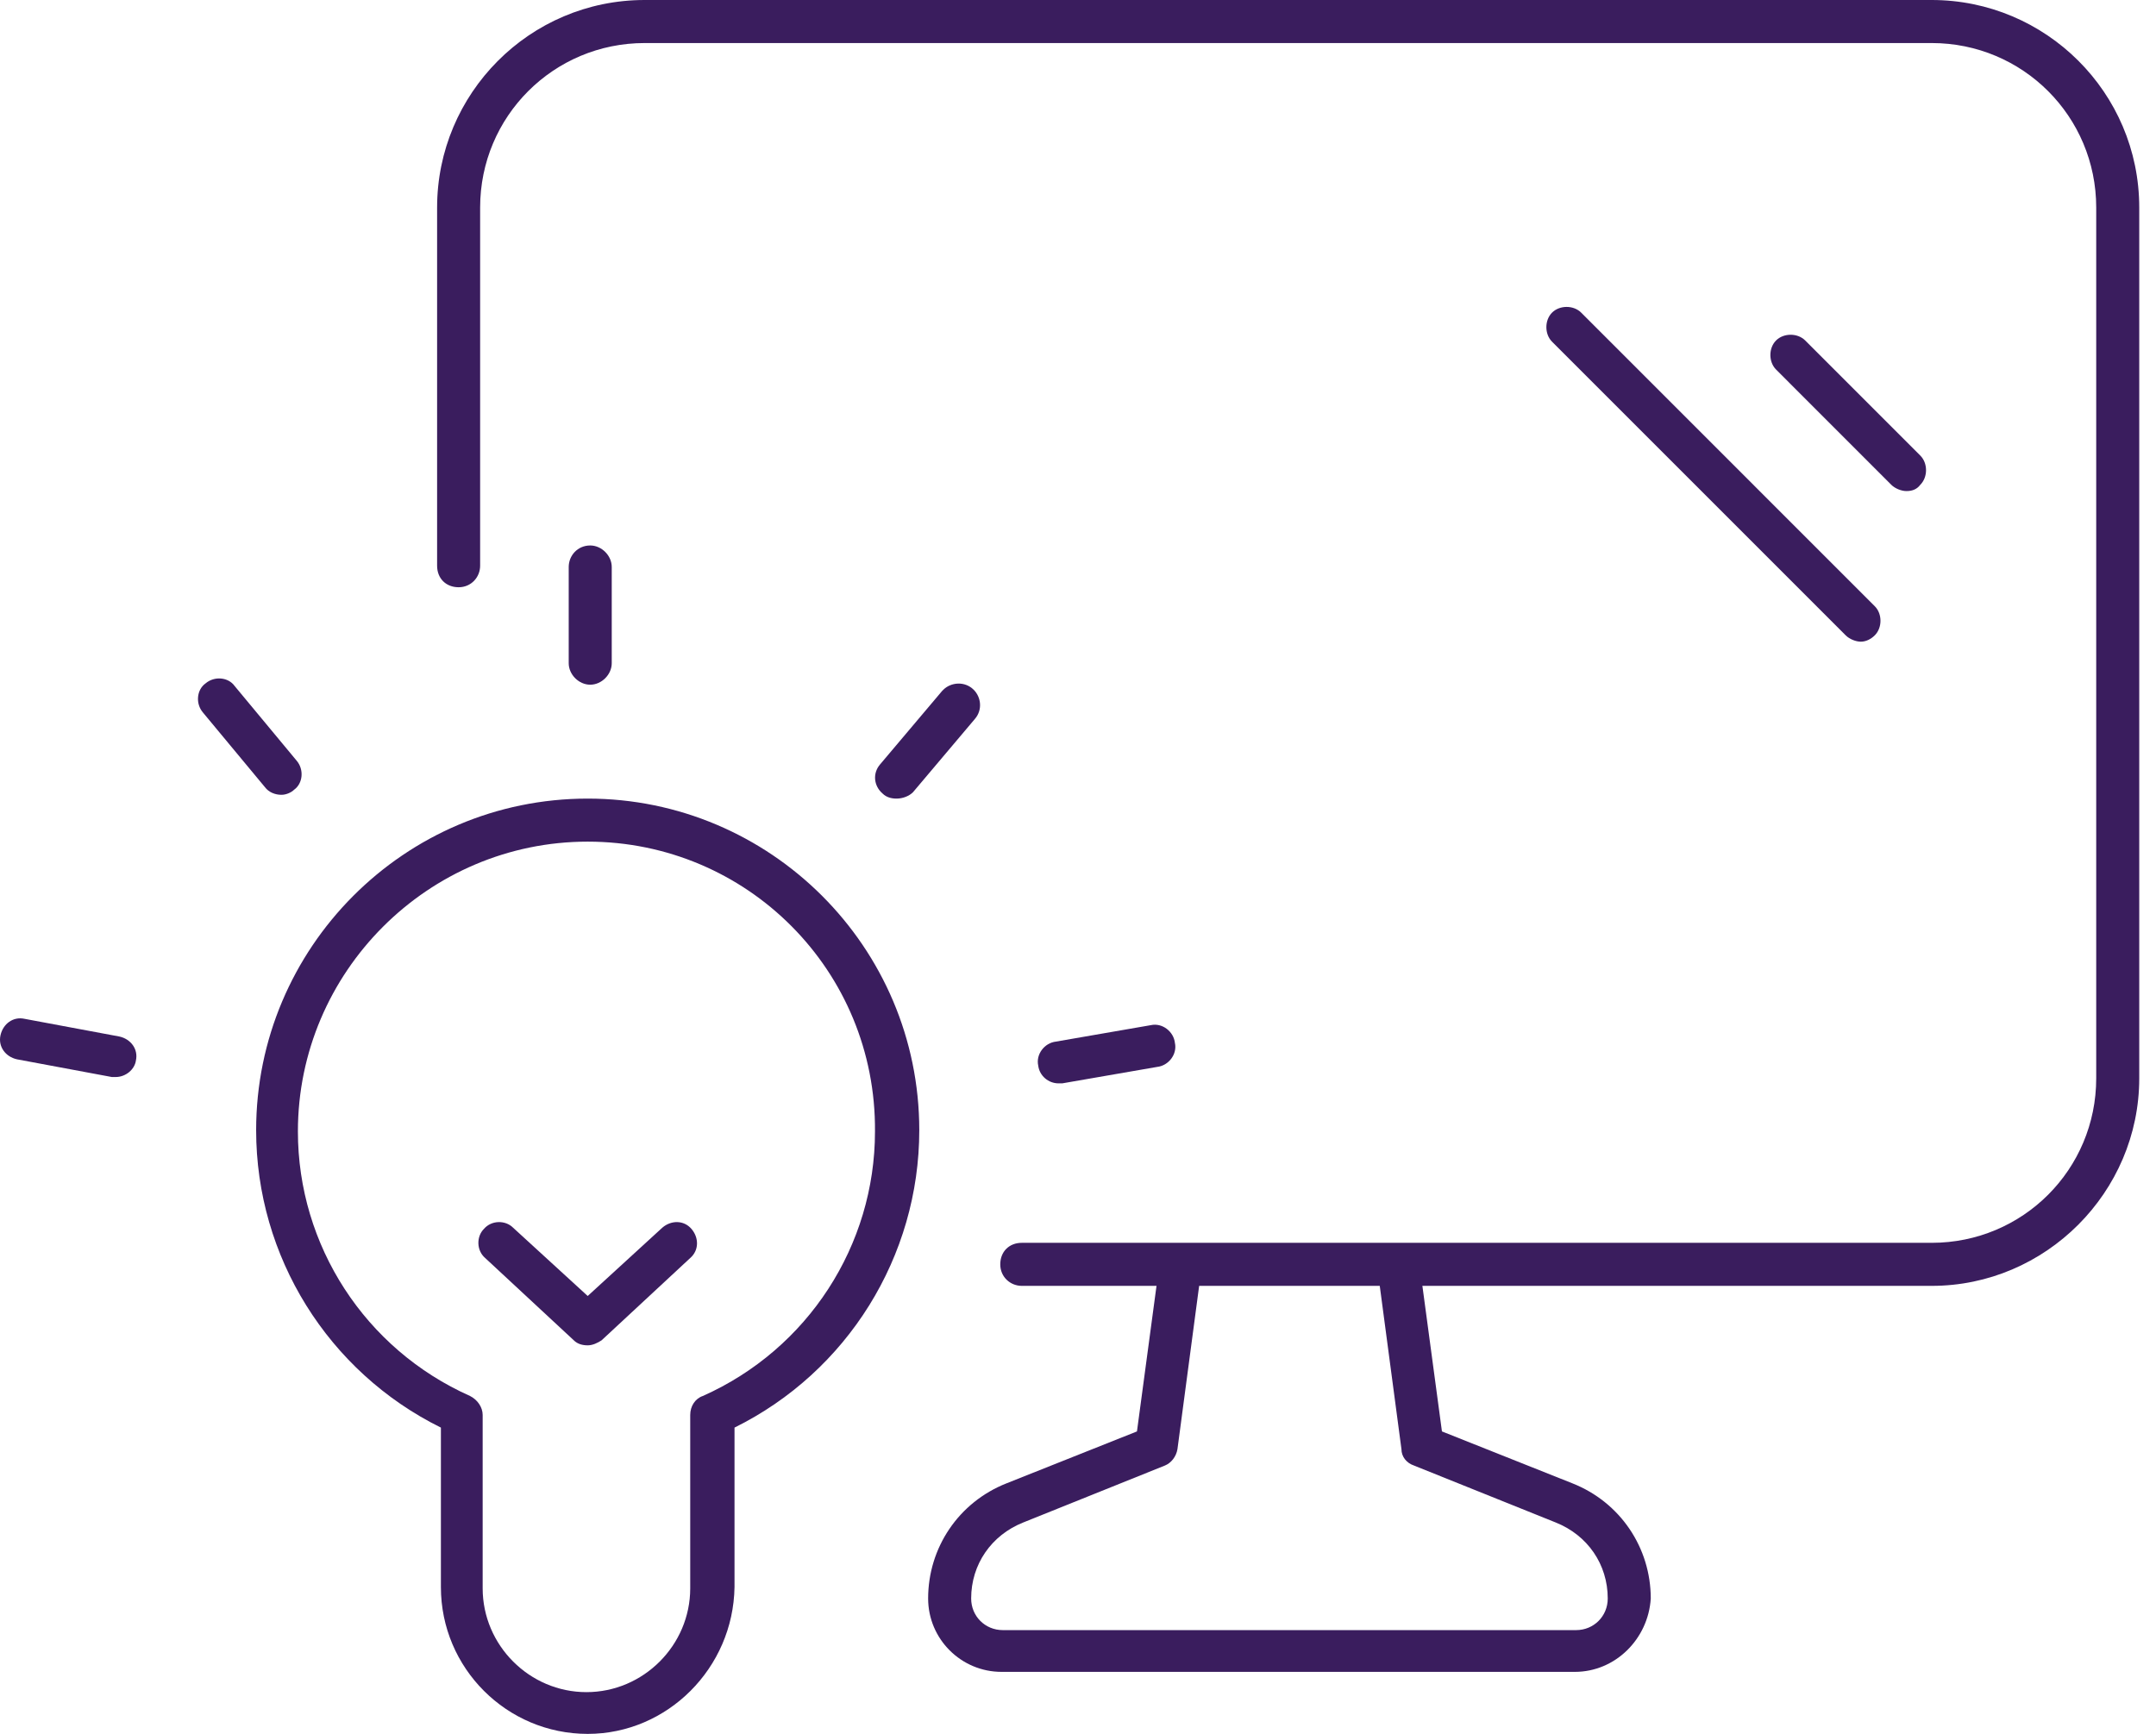
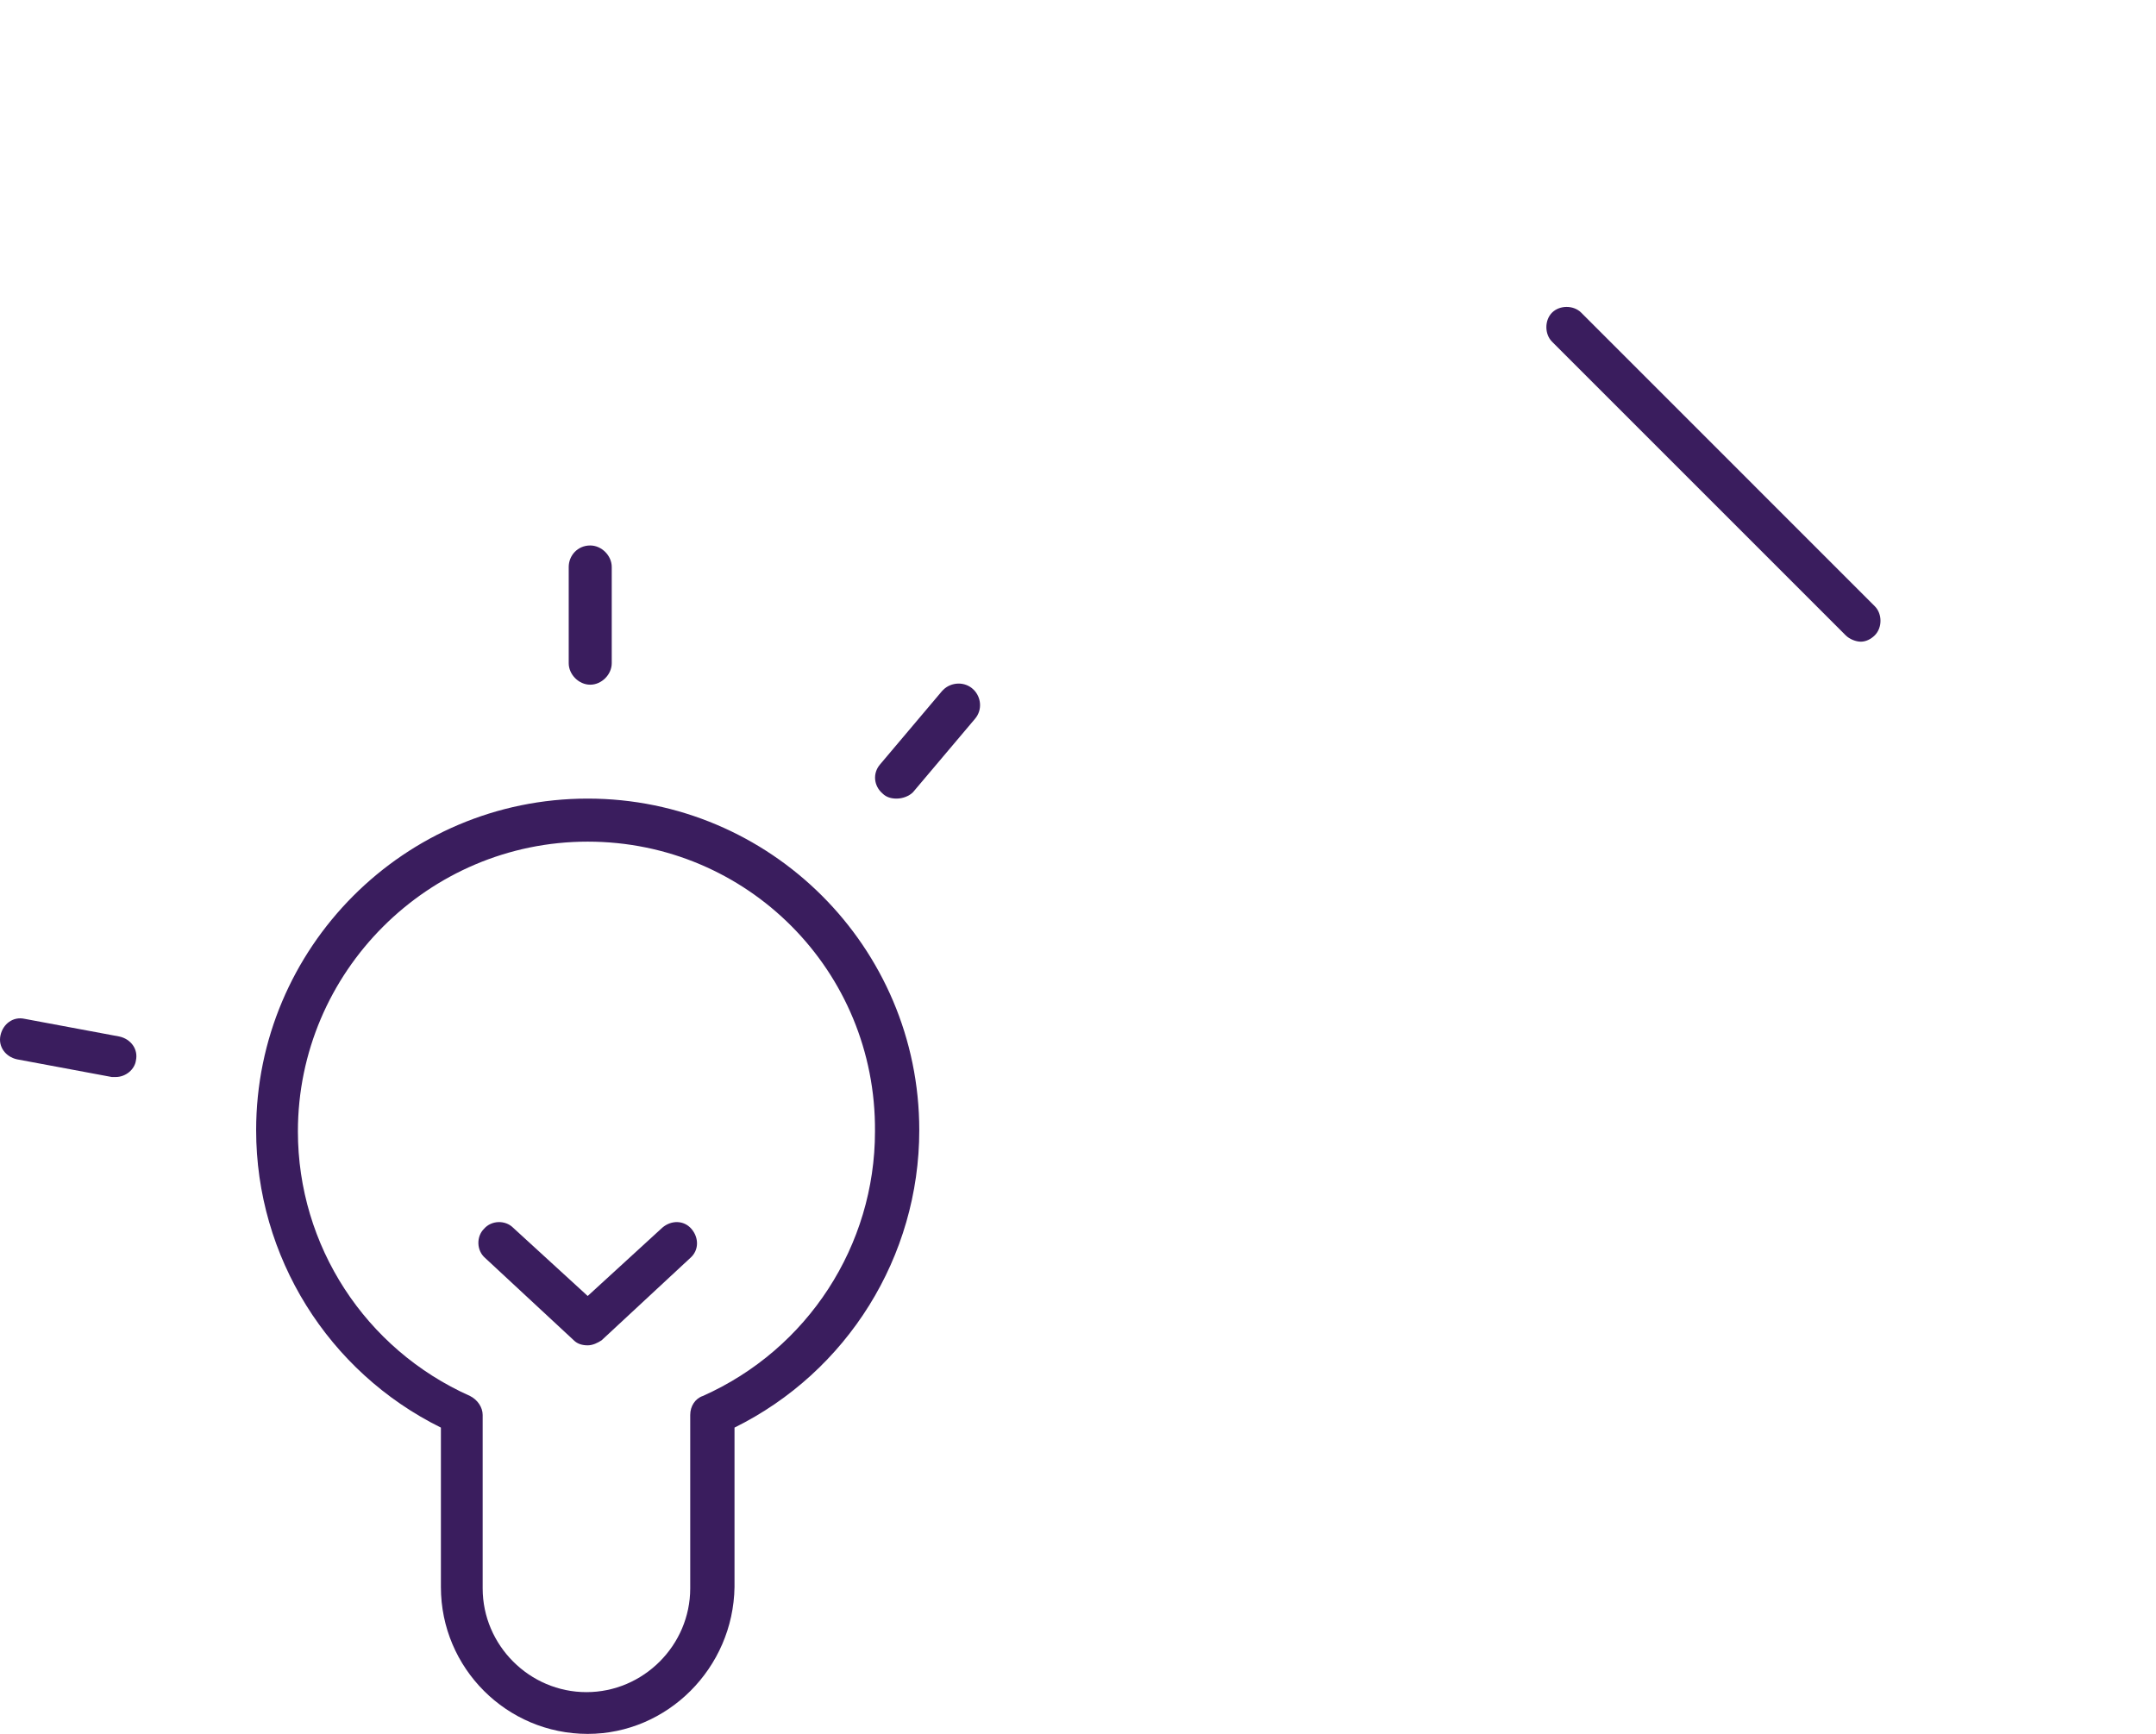
<svg xmlns="http://www.w3.org/2000/svg" width="92" height="74" viewBox="0 0 92 74" fill="none">
-   <path d="M67.201 71.353H42.738C41.01 71.353 39.605 69.949 39.605 68.221C39.605 66.06 40.901 64.115 42.954 63.305L48.516 61.091L49.488 53.853C49.542 53.367 49.974 52.988 50.514 53.096C51 53.151 51.378 53.637 51.27 54.123L50.244 61.847C50.19 62.171 49.974 62.441 49.704 62.549L43.656 64.98C42.306 65.52 41.441 66.762 41.441 68.221C41.441 68.977 42.035 69.571 42.791 69.571H67.255C68.011 69.571 68.605 68.977 68.605 68.221C68.605 66.762 67.741 65.52 66.391 64.98L60.342 62.549C60.018 62.441 59.802 62.171 59.802 61.847L58.776 54.123C58.722 53.637 59.046 53.205 59.532 53.096C60.018 53.042 60.45 53.367 60.558 53.853L61.53 61.091L67.093 63.305C69.145 64.115 70.441 66.06 70.441 68.221C70.333 69.949 68.929 71.353 67.201 71.353Z" fill="#3A1D5E" />
-   <path d="M82.429 54.879H43.601C43.115 54.879 42.683 54.501 42.683 53.961C42.683 53.42 43.061 53.042 43.601 53.042H82.429C86.317 53.042 89.449 49.91 89.449 46.02V8.858C89.449 4.969 86.317 1.837 82.429 1.837H27.509C23.621 1.837 20.488 4.969 20.488 8.858V24.145C20.488 24.631 20.11 25.063 19.57 25.063C19.03 25.063 18.652 24.685 18.652 24.145V8.858C18.652 3.997 22.595 0 27.509 0H82.429C87.289 0 91.285 3.943 91.285 8.858V46.02C91.285 50.882 87.289 54.879 82.429 54.879Z" fill="#3A1D5E" />
-   <path d="M81.35 20.958C81.134 20.958 80.864 20.85 80.702 20.688L75.788 15.772C75.464 15.448 75.464 14.854 75.788 14.53C76.112 14.206 76.706 14.206 77.03 14.53L81.944 19.445C82.268 19.769 82.268 20.363 81.944 20.688C81.782 20.904 81.566 20.958 81.35 20.958Z" fill="#3A1D5E" />
  <path d="M79.406 27.386C79.19 27.386 78.92 27.277 78.758 27.115L66.229 14.584C65.905 14.26 65.905 13.666 66.229 13.342C66.553 13.018 67.147 13.018 67.471 13.342L80 25.873C80.324 26.197 80.324 26.791 80 27.115C79.838 27.277 79.622 27.386 79.406 27.386Z" fill="#3A1D5E" />
  <path d="M25.078 74C21.622 74 18.814 71.191 18.814 67.734V60.928C14.008 58.552 10.93 53.636 10.93 48.235C10.93 40.457 17.248 34.083 25.078 34.083C32.855 34.083 39.227 40.403 39.227 48.235C39.227 53.636 36.149 58.552 31.343 60.928V67.734C31.289 71.191 28.48 74 25.078 74ZM25.078 35.92C18.274 35.92 12.712 41.483 12.712 48.289C12.712 53.15 15.574 57.58 20.056 59.578C20.38 59.74 20.596 60.064 20.596 60.388V67.788C20.596 70.219 22.594 72.218 25.024 72.218C27.454 72.218 29.453 70.219 29.453 67.788V60.388C29.453 60.01 29.669 59.686 29.992 59.578C34.475 57.58 37.337 53.15 37.337 48.289C37.391 41.429 31.883 35.92 25.078 35.92Z" fill="#3A1D5E" />
  <path d="M25.078 57.417C24.862 57.417 24.646 57.364 24.484 57.202L20.704 53.691C20.326 53.366 20.326 52.772 20.65 52.448C20.974 52.07 21.568 52.07 21.892 52.394L25.078 55.311L28.264 52.394C28.642 52.07 29.182 52.07 29.506 52.448C29.83 52.826 29.83 53.366 29.452 53.691L25.672 57.202C25.51 57.309 25.294 57.417 25.078 57.417Z" fill="#3A1D5E" />
-   <path d="M45.167 46.236C44.735 46.236 44.357 45.912 44.303 45.48C44.195 44.994 44.573 44.508 45.059 44.454L49.109 43.752C49.595 43.644 50.081 44.022 50.135 44.508C50.243 44.994 49.865 45.48 49.379 45.534L45.329 46.236C45.275 46.236 45.221 46.236 45.167 46.236Z" fill="#3A1D5E" />
  <path d="M38.255 34.083C38.039 34.083 37.823 34.029 37.661 33.867C37.283 33.543 37.229 33.003 37.553 32.625L40.199 29.492L40.253 29.438C40.577 29.114 41.171 29.06 41.549 29.438C41.873 29.762 41.927 30.302 41.603 30.68L38.957 33.813C38.795 33.975 38.525 34.083 38.255 34.083Z" fill="#3A1D5E" />
  <path d="M25.186 29.222C24.7 29.222 24.268 28.79 24.268 28.304V24.198C24.268 23.712 24.646 23.28 25.186 23.28C25.672 23.28 26.104 23.712 26.104 24.198V28.304C26.104 28.79 25.672 29.222 25.186 29.222Z" fill="#3A1D5E" />
-   <path d="M12.009 33.921C11.739 33.921 11.469 33.813 11.307 33.597L8.661 30.41C8.337 30.032 8.391 29.438 8.769 29.168C9.147 28.844 9.741 28.898 10.011 29.276L12.657 32.463C12.981 32.841 12.927 33.435 12.549 33.705C12.441 33.813 12.225 33.921 12.009 33.921Z" fill="#3A1D5E" />
  <path d="M4.935 45.966C4.881 45.966 4.827 45.966 4.773 45.966L0.723 45.21C0.237 45.102 -0.087 44.67 0.021 44.184C0.129 43.698 0.561 43.374 1.047 43.482L5.097 44.238C5.583 44.346 5.907 44.778 5.799 45.264C5.745 45.642 5.367 45.966 4.935 45.966Z" fill="#3A1D5E" />
</svg>